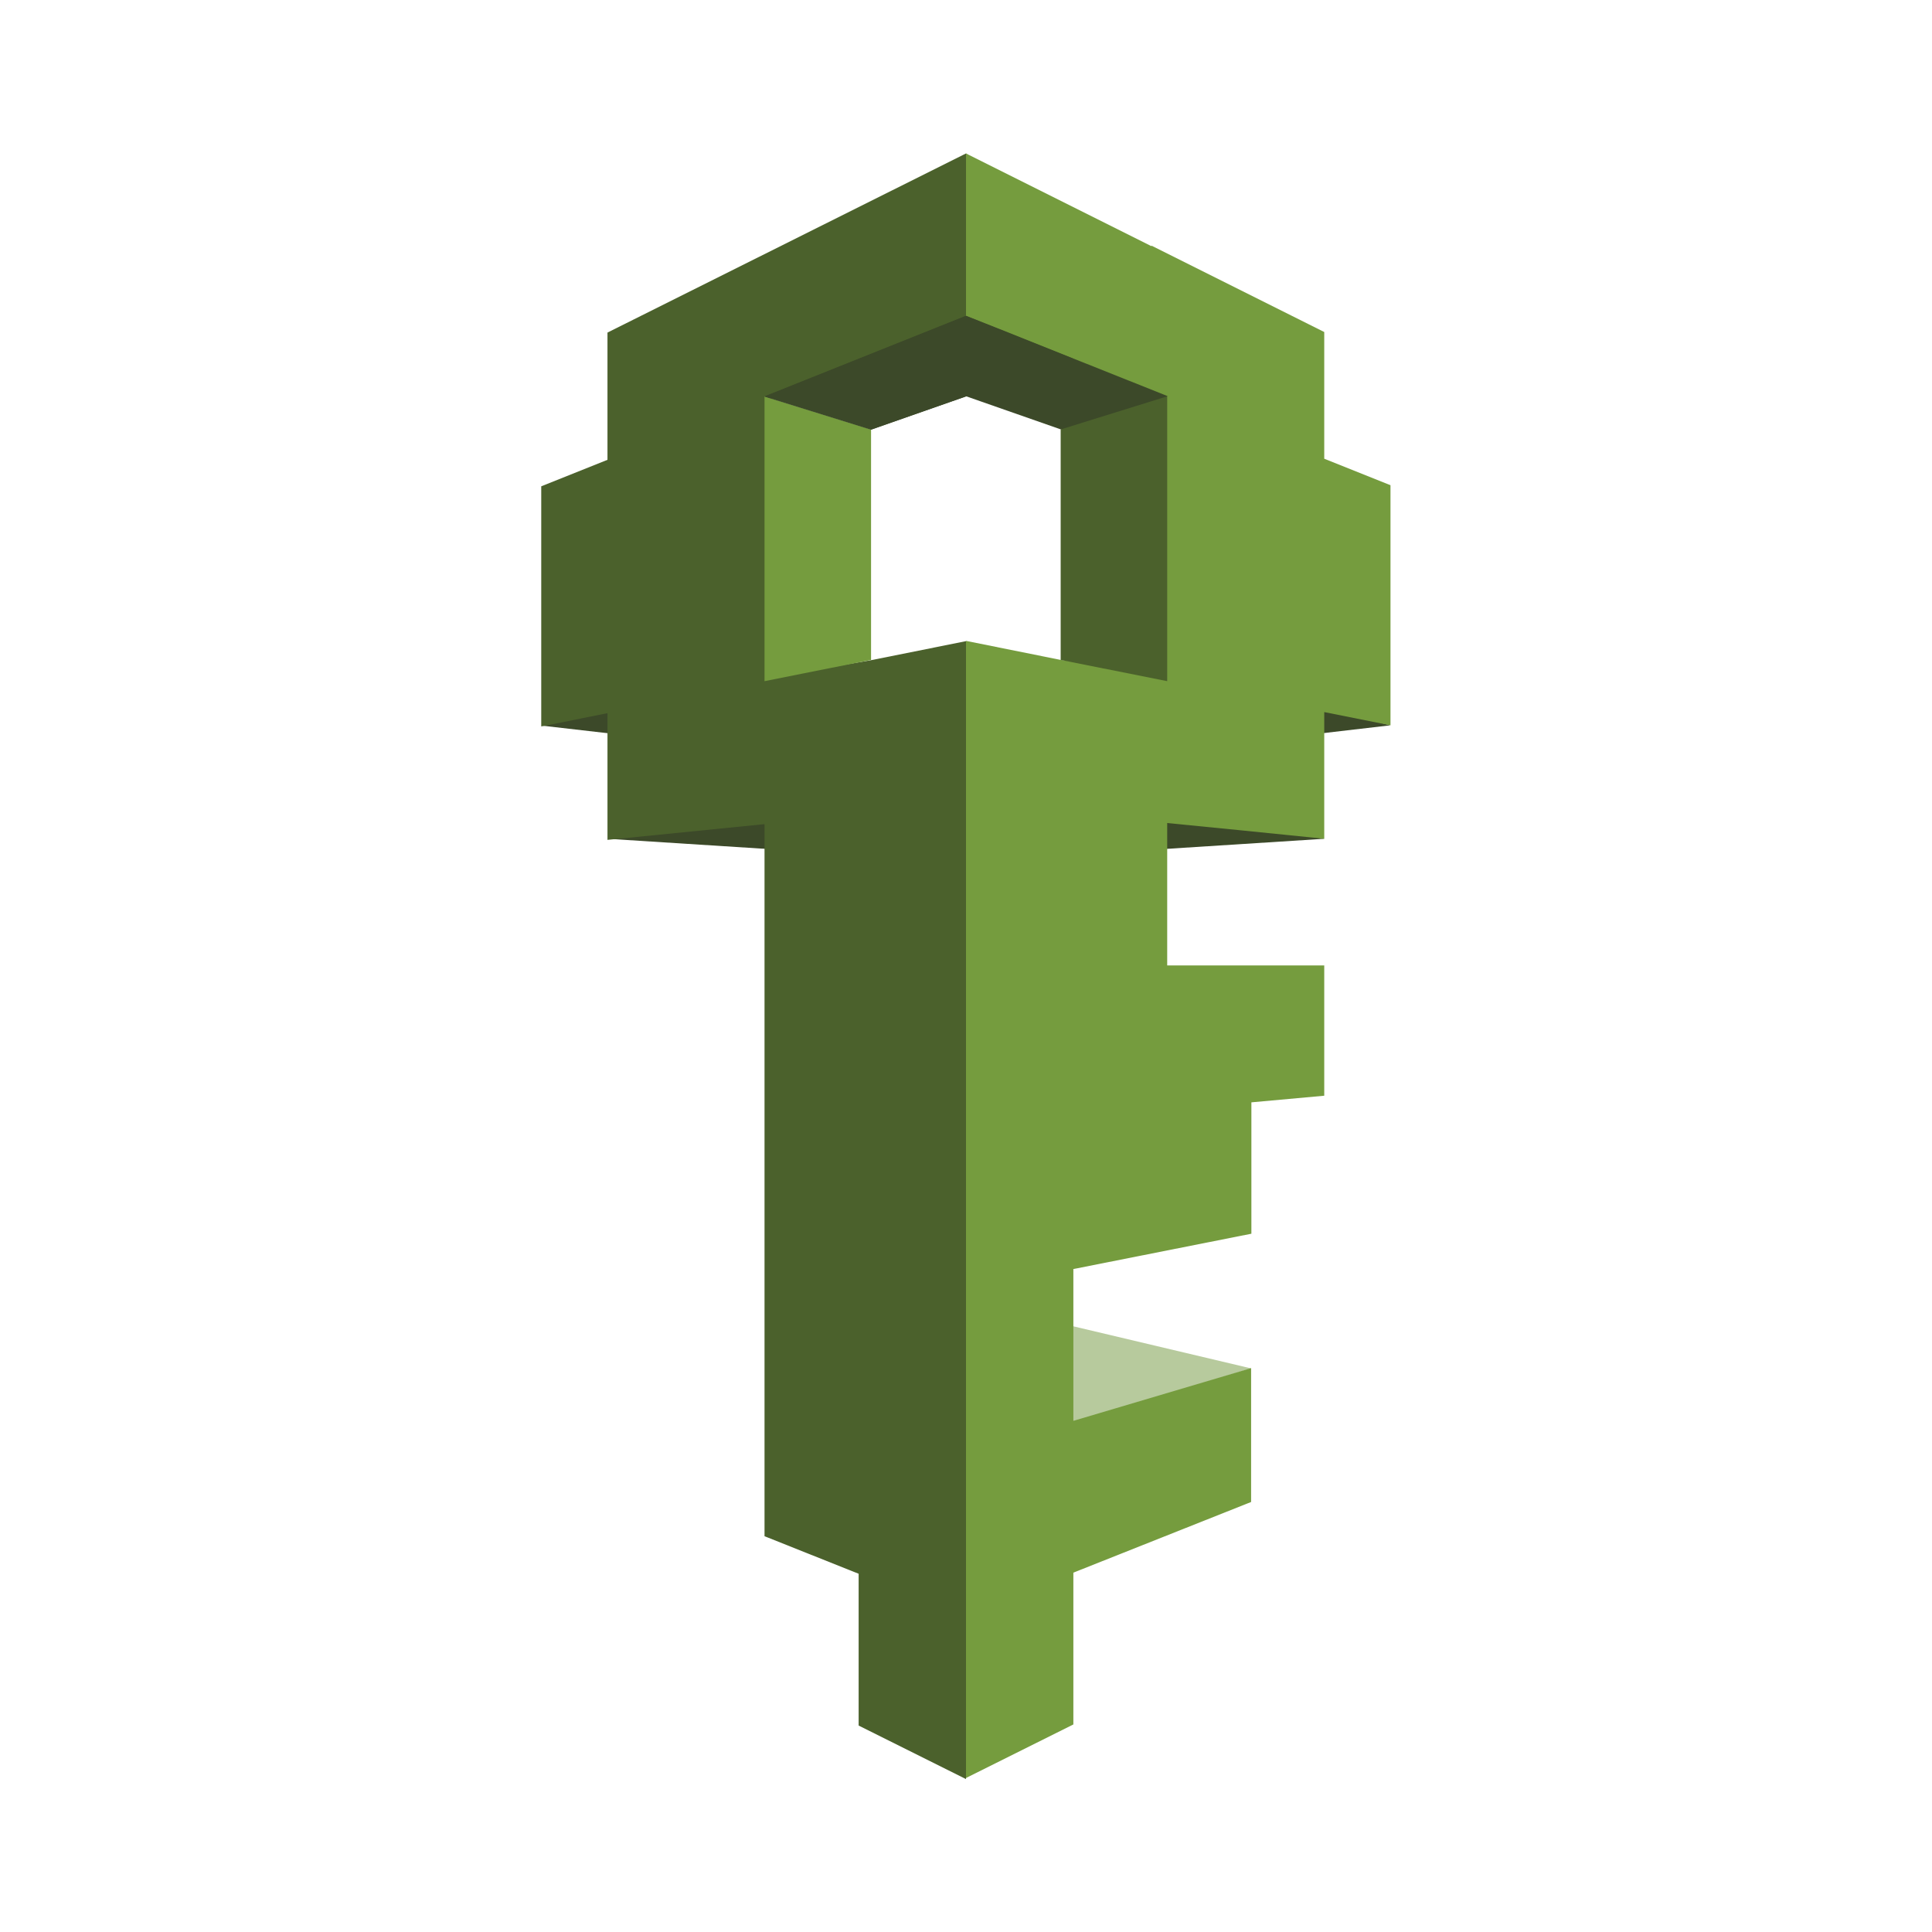
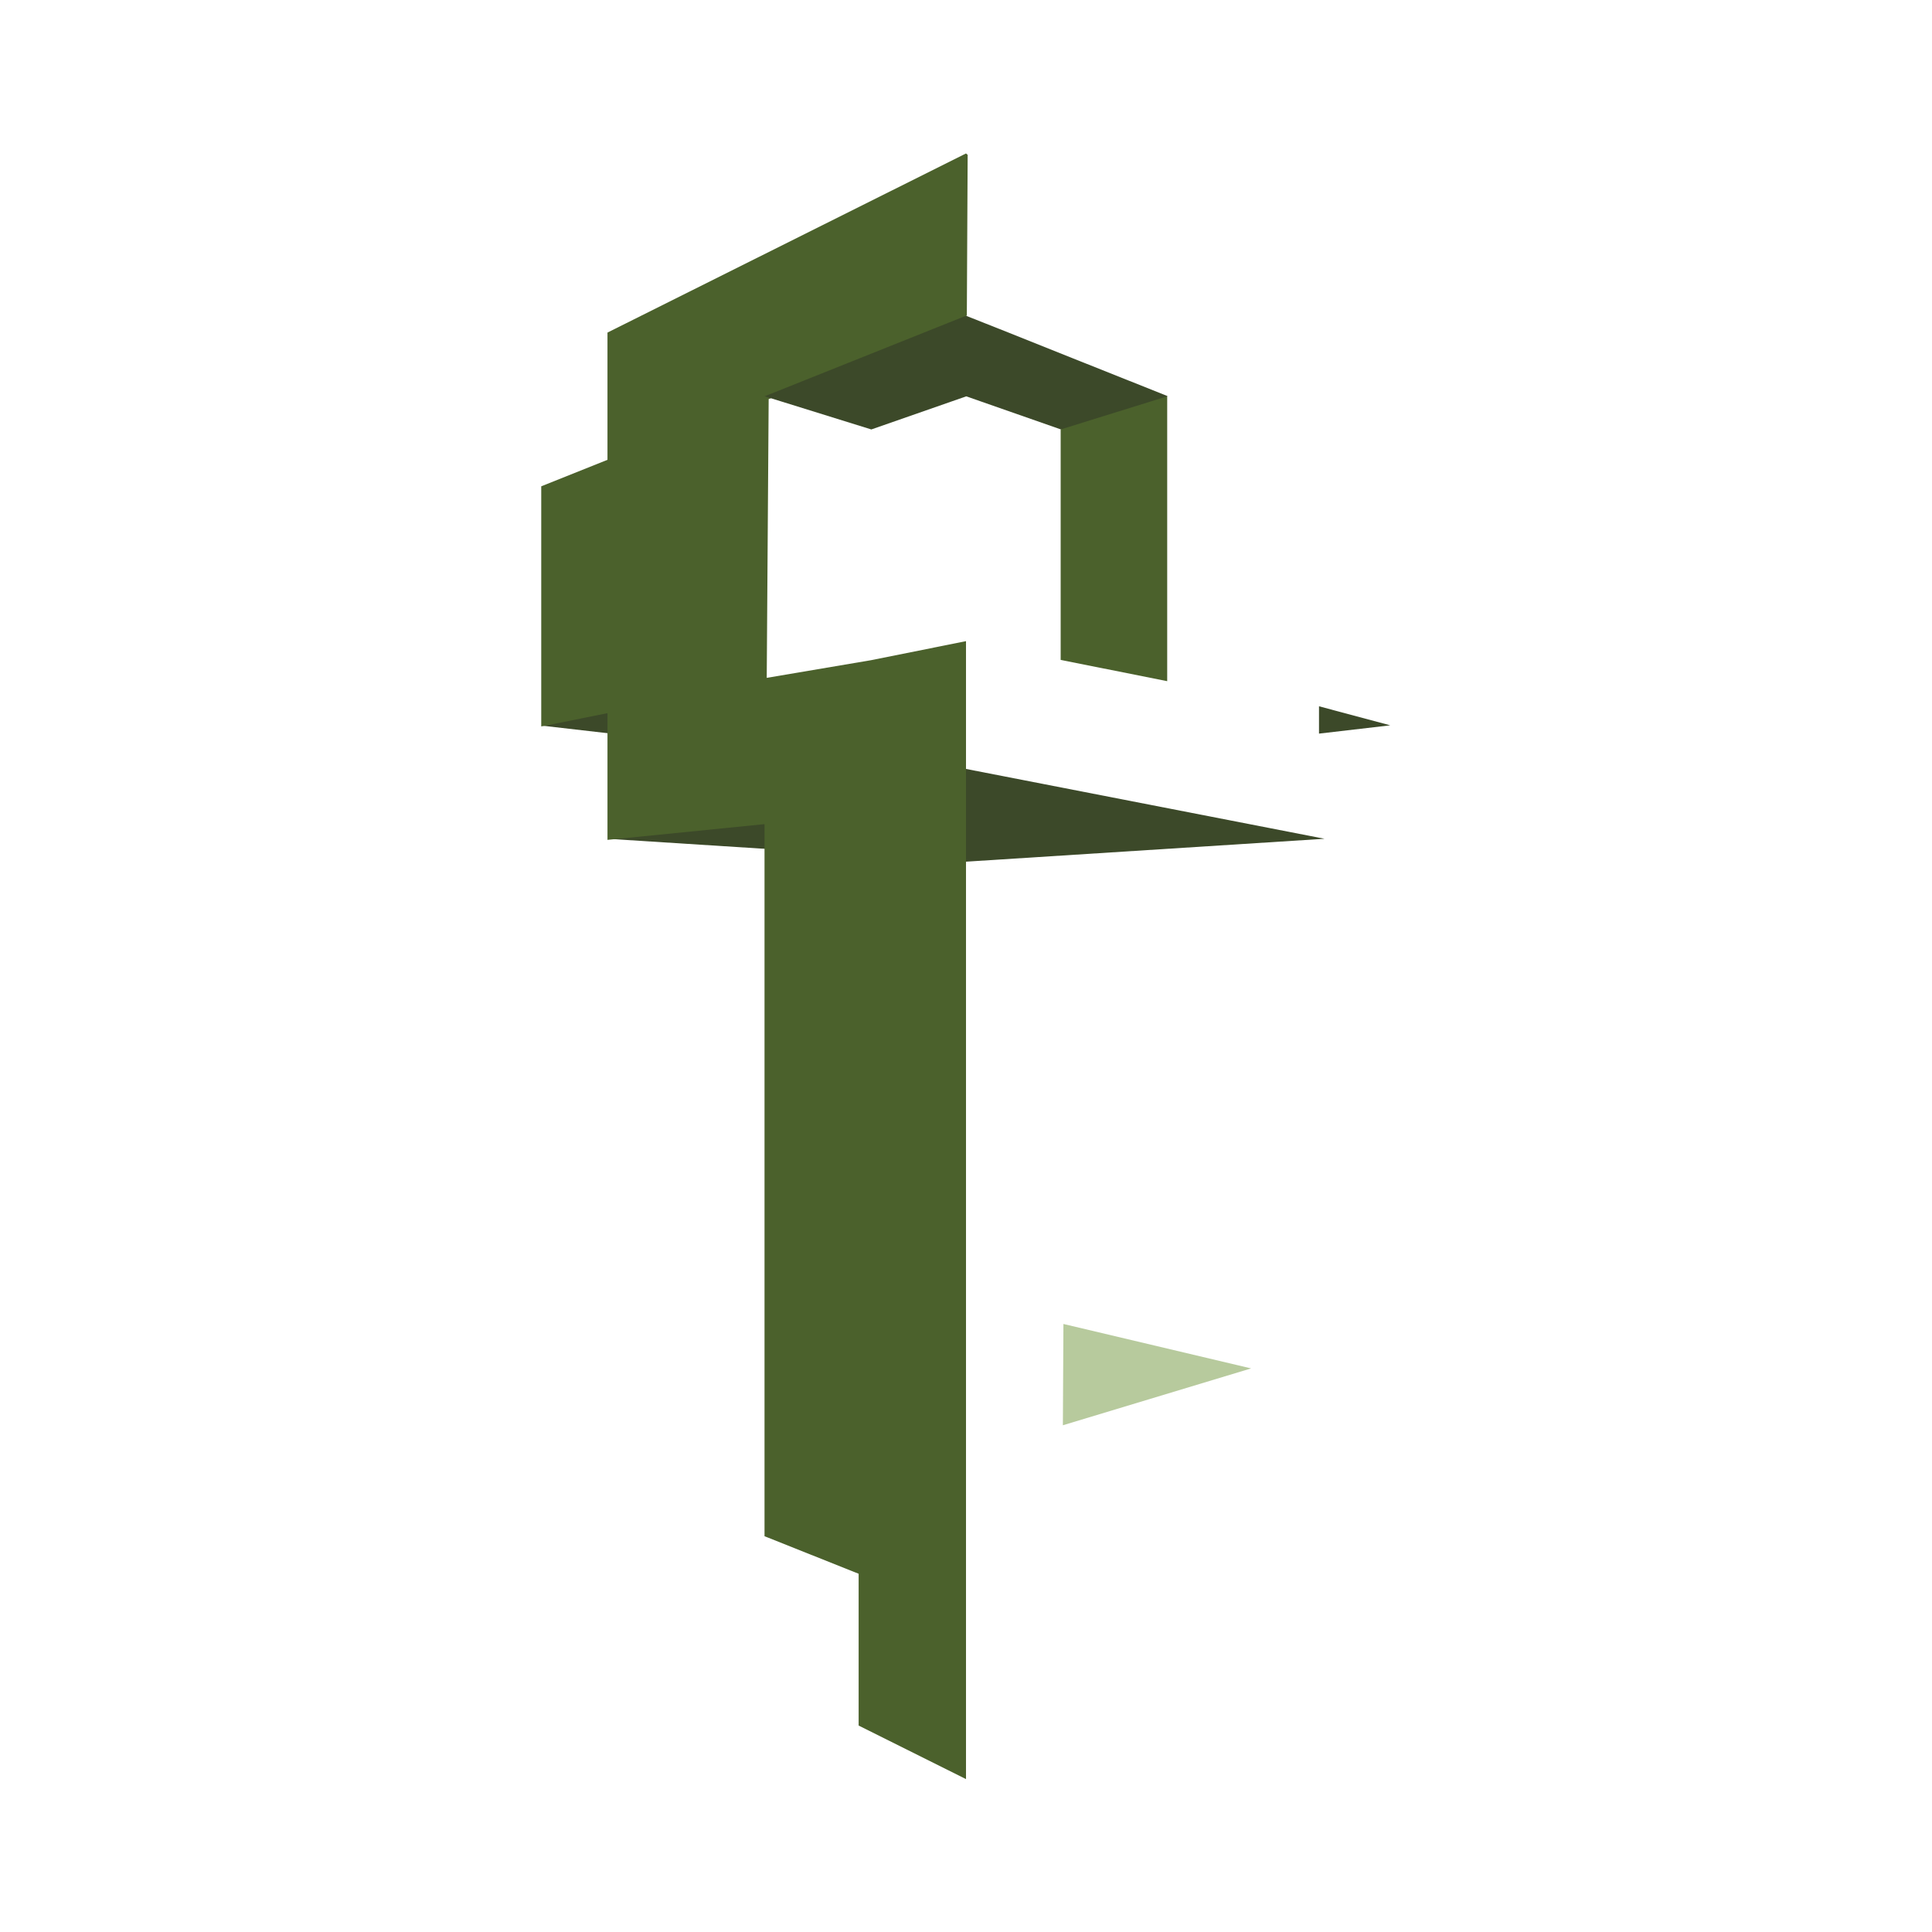
<svg xmlns="http://www.w3.org/2000/svg" id="Layer_1" data-name="Layer 1" viewBox="0 0 70 70">
  <defs>
    <style> .cls-1 { fill: #4b612c; } .cls-1, .cls-2, .cls-3, .cls-4 { stroke-width: 0px; } .cls-2 { fill: #b7ca9d; } .cls-3 { fill: #3c4929; } .cls-4 { fill: #759c3e; } </style>
  </defs>
  <path class="cls-3" d="m22.14,25.47l-2.52.82,2.61.3-.09-1.13m-.13,4.93l12.99.83,12.99-.83-12.99-2.53-12.99,2.53m25.78-3.81l2.58-.3-2.58-.69v.99" />
  <path class="cls-2" d="m38.53,47.97l6.8,1.61-6.82,2.06.02-3.67" />
  <path class="cls-1" d="m22.01,16.64v-4.59l12.99-6.49.06.05-.03,5.83h-.03s-.05.15-.05.15l-7.1,2.87-.07,10.1,3.78-.64,3.44-.69v41.23l-3.89-1.94v-5.5l-3.41-1.36v-25.8l-5.69.57v-4.59l-2.4.48v-8.7l2.4-.96" />
-   <path class="cls-4" d="m31.56,23.91l-3.86.77v-10.32l3.86,1.2v8.34m10.16-15l6.26,3.13v4.59l2.4.96v8.7l-2.4-.48v4.59l-3.06-.31-2.63-.26v5.16h5.69v4.72l-2.64.24v4.76l-6.45,1.28v5.5l6.44-1.91v4.85s-6.44,2.56-6.44,2.56v5.5l-3.89,1.94V23.22l3.43.69,3.68.49v-9.95l-7.01-2.7-.1-.3v-5.89l6.72,3.36" />
-   <path class="cls-3" d="m38.89,13l-3.89-1.55-7.3,2.92,3.86,1.2,7.32-2.57" />
  <path class="cls-3" d="m27.7,14.36l7.3-2.92,1.54.61,2.35.94,3.41,1.36-.18.19-3.47,1.08-.21-.06-3.43-1.2-3.44,1.2-3.86-1.2" />
-   <path class="cls-1" d="m38.43,15.56l3.86-1.2v10.32l-3.86-.77v-8.34" />
+   <path class="cls-1" d="m38.43,15.56l3.86-1.2v10.32l-3.86-.77" />
</svg>